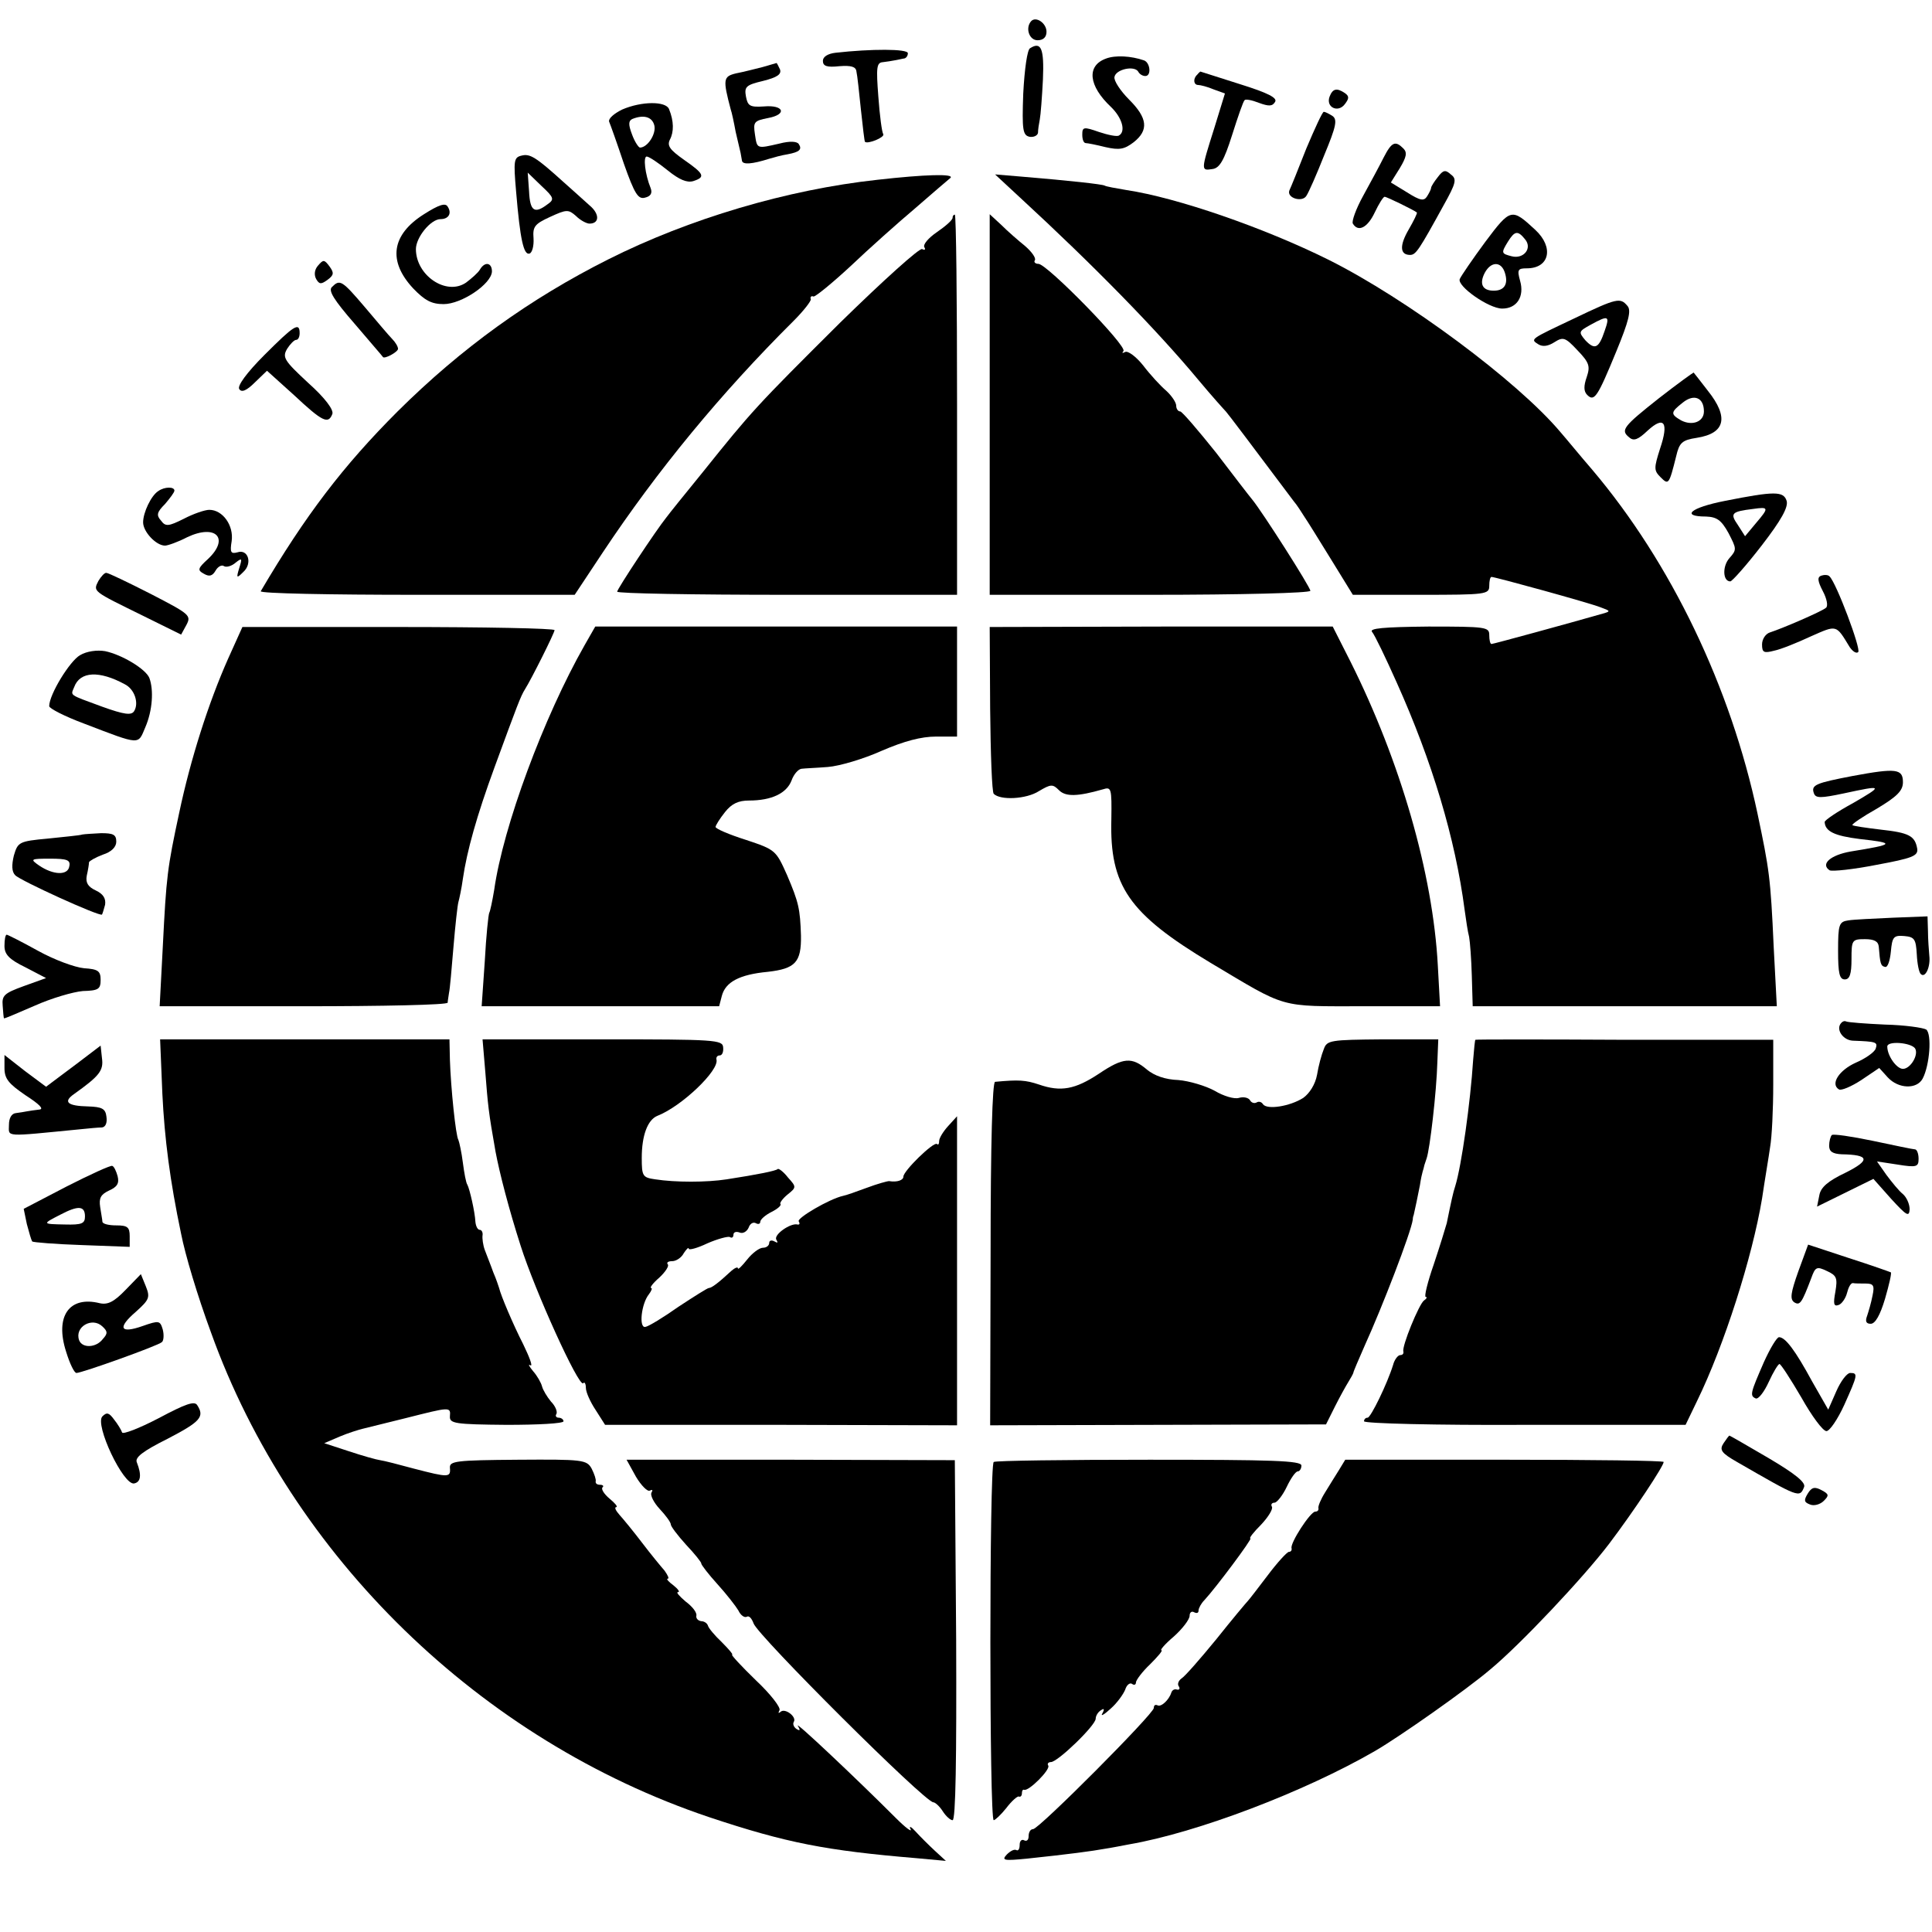
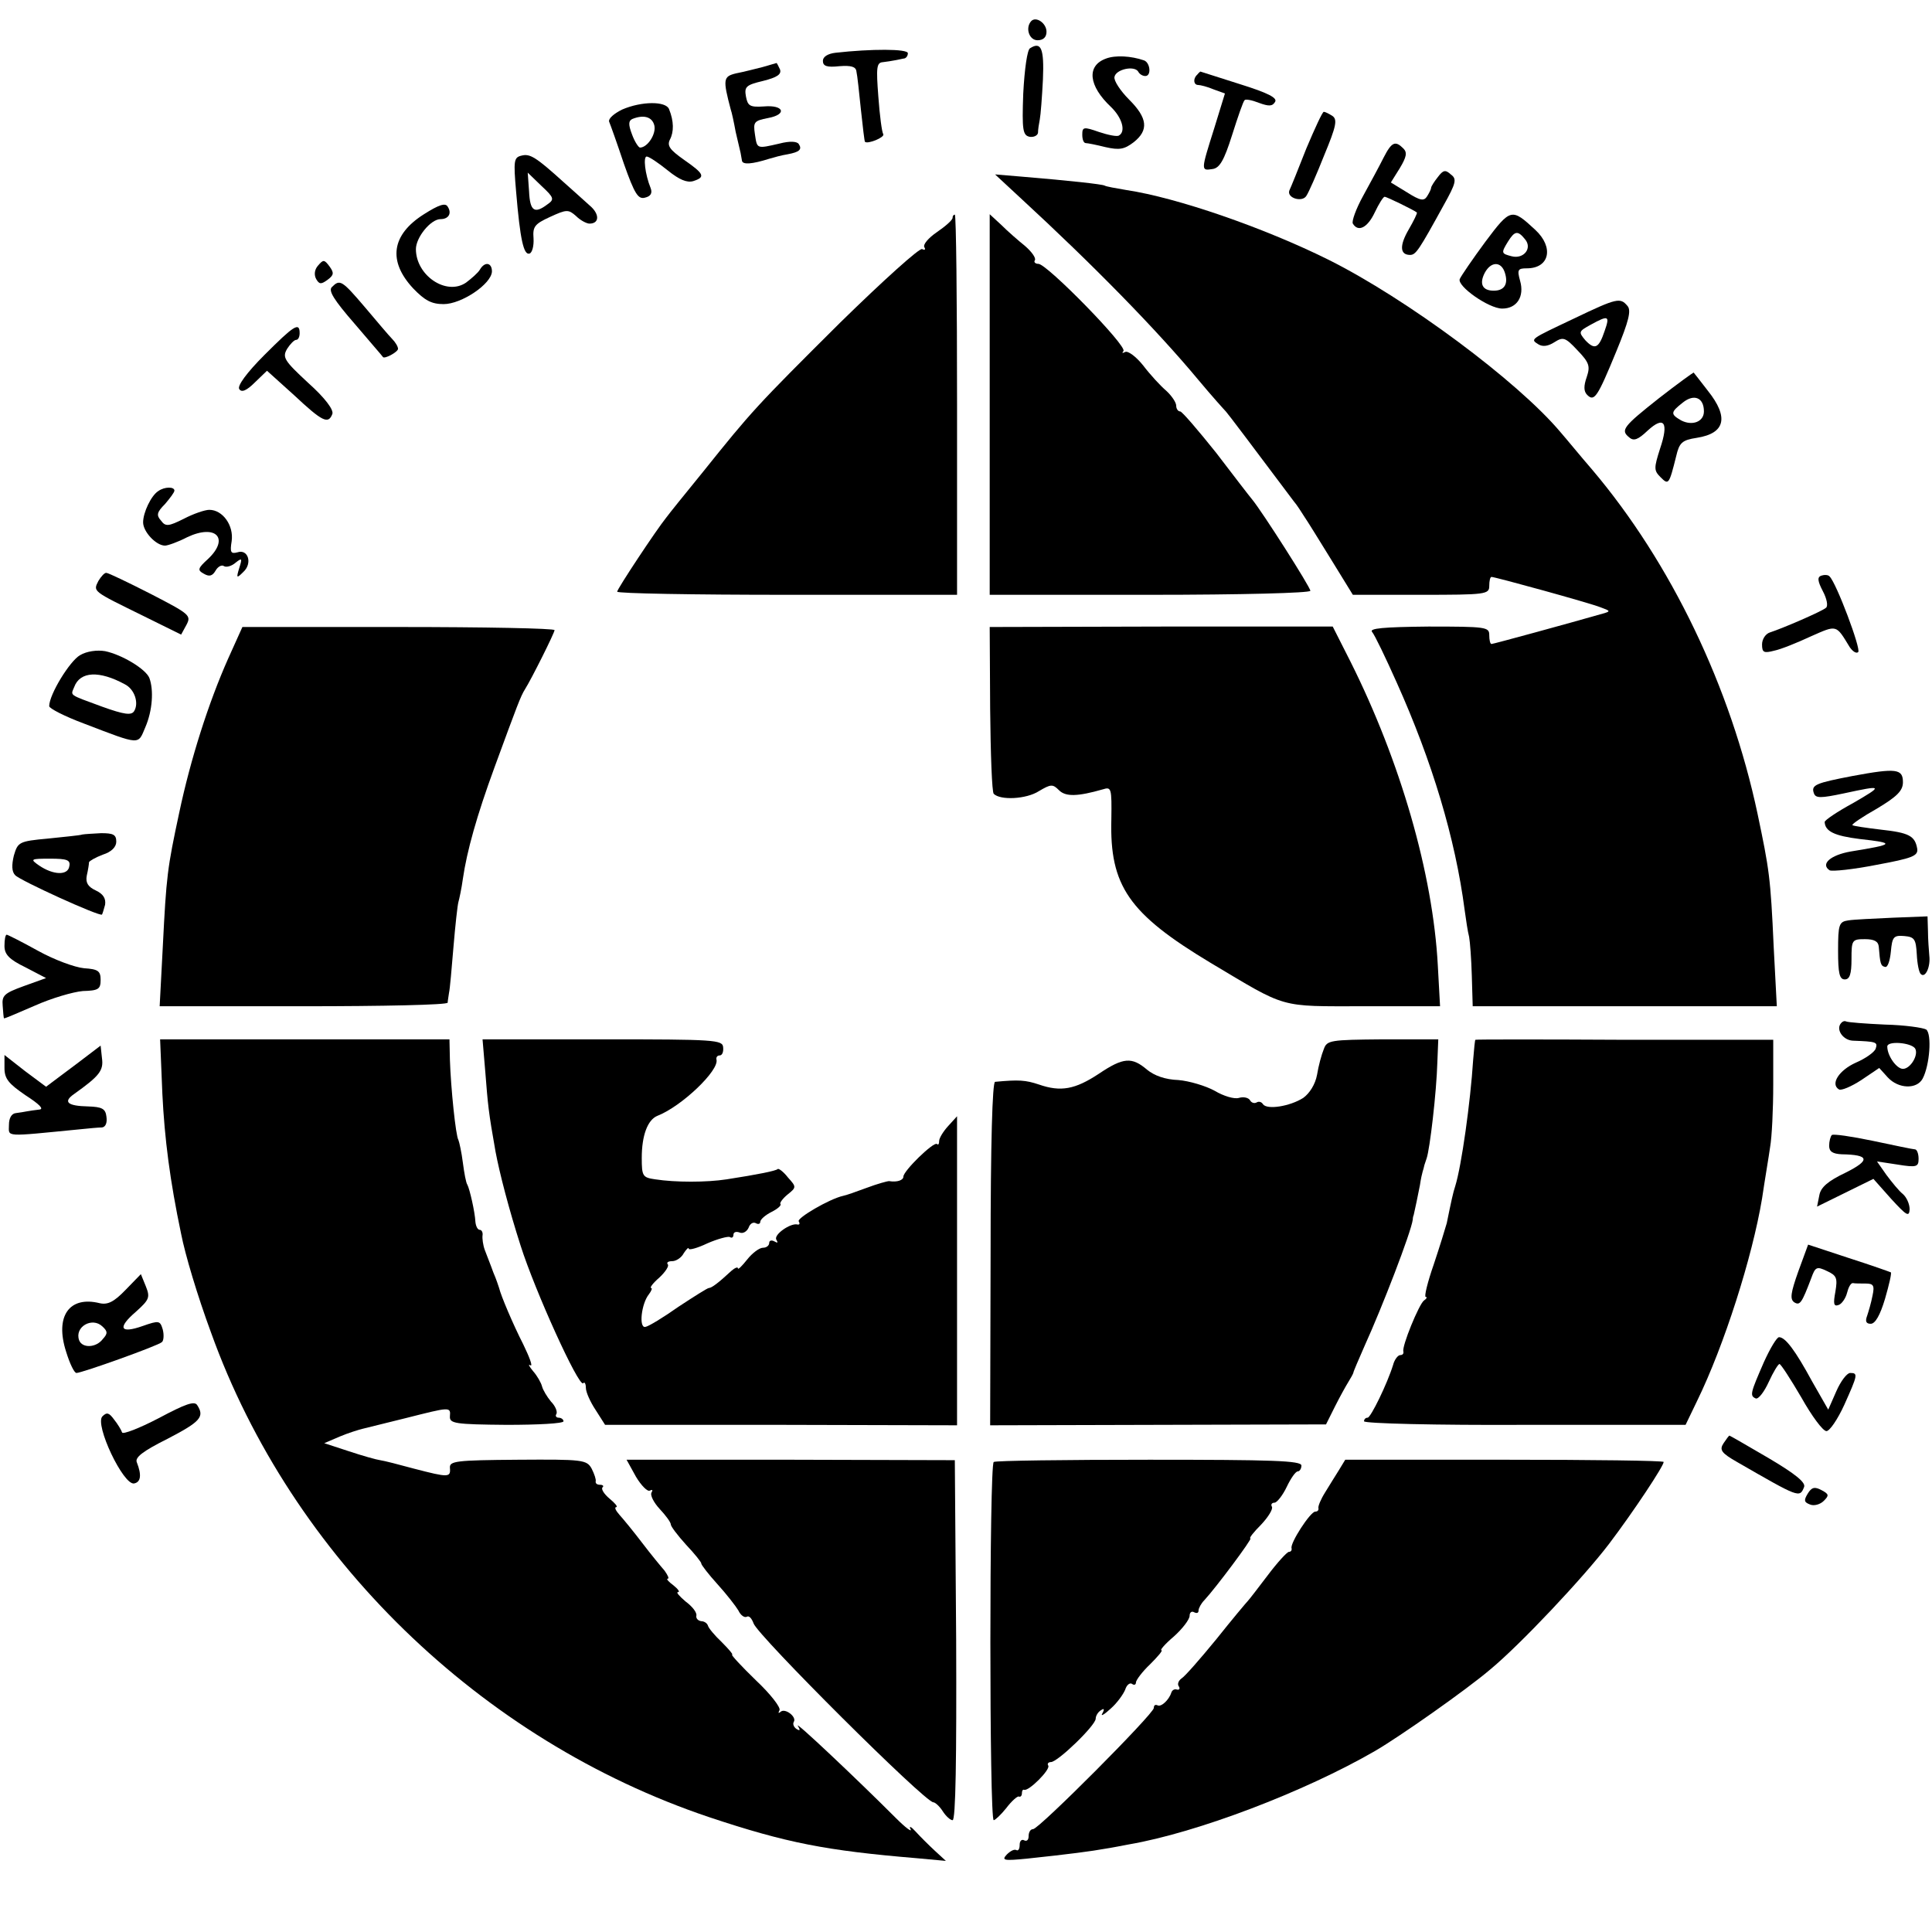
<svg xmlns="http://www.w3.org/2000/svg" version="1.0" width="432pt" height="432pt" viewBox="0 0 432 432" preserveAspectRatio="xMidYMid meet">
  <g transform="translate(0,432) scale(0.1,-0.1)" fill="#000000" stroke="none">
    <path d="M2306 4273 c-14 -15 -5 -43 14 -43 13 0 20 7 20 19 0 19 -23 35 -34 24z" />
    <path d="M2303 4212 c-6 -4 -12 -45 -15 -101 -3 -83 -1 -94 15 -97 9 -1 17 3 18 9 0 7 2 20 4 30 2 10 5 50 7 89 3 70 -4 86 -29 70z" />
    <path d="M1868 4202 c-17 -2 -28 -9 -28 -18 0 -12 9 -15 37 -12 26 2 37 -1 38 -12 2 -8 6 -46 10 -85 4 -38 8 -71 9 -72 6 -6 45 10 41 17 -3 4 -8 42 -11 84 -5 65 -4 76 10 77 9 1 21 3 26 4 6 1 15 3 20 4 6 0 10 6 10 12 0 10 -82 10 -162 1z" />
    <path d="M2473 4189 c-44 -16 -39 -61 11 -108 25 -24 34 -55 18 -64 -4 -3 -24 1 -45 8 -34 12 -37 11 -37 -6 0 -11 3 -19 8 -19 4 0 24 -4 44 -9 31 -7 42 -5 63 11 34 27 31 54 -10 95 -20 20 -35 43 -33 51 3 17 44 26 53 12 3 -6 10 -10 16 -10 14 0 11 30 -3 35 -29 10 -64 12 -85 4z" />
    <path d="M1705 4170 c-16 -4 -43 -11 -59 -14 -29 -7 -30 -13 -12 -81 2 -5 7 -28 11 -50 5 -22 10 -43 11 -47 1 -5 2 -12 3 -17 1 -10 23 -8 61 4 10 3 28 8 41 10 27 5 33 11 25 23 -4 6 -20 7 -43 1 -52 -12 -50 -12 -55 21 -4 27 -2 30 29 36 44 8 36 30 -9 26 -31 -2 -36 1 -40 22 -4 22 0 26 38 35 32 8 42 15 38 26 -4 8 -7 15 -8 14 0 0 -14 -4 -31 -9z" />
    <path d="M2677 4153 c-10 -9 -8 -23 2 -23 5 0 21 -4 35 -10 l25 -9 -24 -78 c-30 -95 -30 -95 -4 -91 16 2 26 19 44 76 13 41 25 76 28 78 2 3 17 0 32 -6 22 -8 30 -8 36 2 6 9 -15 20 -79 40 -48 15 -87 28 -88 28 0 0 -4 -3 -7 -7z" />
-     <path d="M2973 4104 c-9 -24 19 -37 34 -17 10 13 10 18 0 25 -18 12 -27 10 -34 -8z" />
    <path d="M1391 4075 c-18 -9 -31 -20 -29 -27 3 -7 18 -49 33 -94 24 -68 32 -80 47 -76 13 3 17 10 13 21 -13 32 -17 71 -9 71 5 0 26 -14 47 -31 26 -21 43 -28 57 -24 28 9 25 16 -21 48 -31 22 -38 31 -31 45 9 17 9 41 -2 68 -7 18 -61 18 -105 -1z m72 -35 c5 -19 -15 -50 -32 -50 -3 0 -12 13 -18 30 -8 21 -8 30 1 34 25 10 44 5 49 -14z" />
    <path d="M2921 3988 c-18 -46 -35 -88 -38 -94 -6 -17 29 -27 38 -12 5 7 23 48 40 91 27 65 30 80 18 88 -8 5 -16 9 -19 9 -3 0 -20 -37 -39 -82z" />
    <path d="M3094 3968 c-9 -18 -30 -57 -46 -86 -16 -29 -26 -57 -23 -62 12 -20 33 -9 49 25 9 19 19 35 22 35 5 0 66 -30 72 -35 2 -1 -7 -19 -18 -38 -21 -36 -20 -57 3 -57 13 0 20 11 75 111 28 50 30 59 16 69 -12 11 -17 10 -29 -6 -8 -10 -15 -21 -15 -24 0 -3 -4 -11 -9 -19 -7 -11 -15 -10 -45 9 l-36 22 20 32 c15 25 17 35 8 44 -18 18 -26 15 -44 -20z" />
    <path d="M1166 3972 c-17 -4 -18 -11 -12 -80 9 -108 17 -143 30 -139 6 2 10 17 9 34 -2 26 2 32 37 48 37 17 41 17 58 2 10 -10 24 -17 30 -17 23 0 23 22 0 41 -12 11 -39 35 -58 52 -62 56 -75 64 -94 59z m58 -109 c-29 -22 -39 -15 -41 29 l-3 42 31 -30 c28 -26 29 -30 13 -41z" />
-     <path d="M1962 3918 c-202 -22 -421 -87 -602 -178 -175 -88 -328 -198 -471 -340 -121 -121 -206 -232 -306 -402 -2 -5 155 -8 349 -8 l353 0 63 95 c121 182 263 355 427 518 22 22 39 44 38 48 -2 5 1 8 6 6 4 -1 42 30 83 68 41 39 106 97 144 129 38 33 74 64 79 68 11 10 -57 8 -163 -4z" />
    <path d="M2280 3879 c165 -152 306 -296 400 -409 30 -36 58 -67 61 -70 4 -4 62 -81 152 -201 7 -8 17 -24 24 -35 7 -10 34 -54 60 -96 l48 -78 152 0 c146 0 153 1 153 20 0 11 2 20 5 20 8 0 219 -58 244 -68 22 -8 23 -9 5 -14 -73 -21 -245 -68 -249 -68 -3 0 -5 9 -5 20 0 18 -7 19 -136 19 -101 -1 -133 -4 -126 -12 6 -7 30 -57 55 -113 79 -176 131 -348 152 -509 3 -22 7 -49 10 -60 2 -11 5 -50 6 -87 l2 -68 340 0 340 0 -7 133 c-7 156 -10 173 -36 297 -60 283 -193 561 -370 770 -26 30 -57 68 -71 84 -96 114 -344 298 -518 385 -145 72 -339 139 -452 156 -24 4 -46 8 -49 10 -5 3 -77 11 -185 20 l-60 5 55 -51z" />
    <path d="M948 3841 c-73 -46 -81 -105 -24 -166 26 -27 41 -35 68 -35 40 0 107 45 108 73 0 20 -16 23 -27 4 -4 -7 -19 -20 -31 -29 -44 -30 -112 16 -112 75 0 26 33 67 55 67 18 0 26 13 16 28 -5 9 -20 4 -53 -17z" />
    <path d="M3321 3779 c-28 -38 -54 -76 -57 -83 -6 -16 65 -66 95 -66 33 0 50 27 40 62 -7 25 -5 28 15 28 51 0 61 47 19 86 -53 49 -55 49 -112 -27z m89 6 c17 -20 -3 -45 -30 -38 -23 6 -24 7 -8 33 15 24 22 25 38 5z m-45 -75 c8 -25 -1 -40 -25 -40 -25 0 -33 15 -20 40 14 26 37 26 45 0z" />
    <path d="M2130 3833 c0 -5 -16 -19 -35 -32 -19 -13 -32 -28 -28 -34 3 -5 1 -7 -5 -4 -5 4 -88 -71 -184 -165 -187 -186 -197 -197 -306 -333 -40 -49 -77 -95 -82 -102 -22 -27 -110 -160 -110 -166 0 -4 171 -7 380 -7 l380 0 0 425 c0 234 -2 425 -5 425 -3 0 -5 -3 -5 -7z" />
    <path d="M2213 3415 l0 -425 359 0 c203 0 358 4 358 9 0 8 -107 176 -130 204 -6 7 -42 54 -81 105 -40 50 -76 92 -80 92 -5 0 -9 6 -9 13 0 7 -10 22 -22 33 -13 11 -36 36 -52 57 -16 20 -34 33 -40 30 -6 -3 -8 -3 -4 2 10 10 -171 195 -190 195 -7 0 -11 4 -8 8 3 5 -7 19 -22 32 -15 12 -39 33 -53 47 l-26 24 0 -426z" />
    <path d="M711 3726 c-8 -9 -9 -21 -4 -30 7 -12 11 -12 25 -2 15 11 15 16 5 30 -12 16 -14 16 -26 2z" />
    <path d="M742 3678 c-8 -8 4 -28 51 -82 33 -39 62 -72 63 -74 3 -6 34 11 34 18 0 5 -6 15 -13 22 -7 7 -34 39 -61 71 -52 61 -56 63 -74 45z" />
    <path d="M3520 3608 c-99 -47 -99 -46 -80 -58 10 -6 22 -4 36 5 19 12 24 11 51 -18 27 -28 29 -36 21 -60 -7 -20 -7 -32 1 -40 16 -16 23 -5 65 97 28 68 34 92 25 102 -16 19 -23 18 -119 -28z m68 -28 c-13 -39 -22 -43 -43 -21 -16 19 -15 20 12 35 40 22 43 20 31 -14z" />
    <path d="M591 3526 c-39 -39 -61 -69 -56 -76 5 -8 16 -4 35 15 l27 26 61 -55 c63 -59 76 -65 85 -42 4 9 -16 36 -54 70 -54 50 -58 57 -47 76 7 11 16 20 20 20 5 0 8 7 8 15 0 26 -13 17 -79 -49z" />
    <path d="M3710 3430 c-81 -64 -87 -72 -67 -88 10 -9 20 -5 41 15 37 34 48 19 28 -40 -14 -44 -14 -49 1 -64 18 -18 19 -17 35 47 7 30 13 36 46 41 64 10 72 46 25 105 -17 22 -31 40 -32 41 -1 0 -36 -25 -77 -57z m100 -30 c0 -23 -26 -33 -51 -20 -24 14 -24 18 4 40 25 20 47 11 47 -20z" />
    <path d="M354 3222 c-16 -10 -34 -48 -34 -70 0 -21 29 -52 49 -52 6 0 29 8 50 19 64 30 95 -3 46 -49 -23 -21 -24 -25 -9 -33 12 -7 19 -5 26 7 5 9 14 14 19 10 5 -3 17 0 26 8 14 11 15 10 8 -12 -7 -23 -6 -24 9 -9 21 19 11 52 -13 44 -15 -4 -17 0 -13 25 5 35 -20 70 -50 70 -10 0 -36 -9 -57 -20 -34 -17 -41 -18 -51 -4 -11 12 -9 19 9 37 11 13 21 26 21 30 0 9 -22 9 -36 -1z" />
-     <path d="M3857 3200 c-77 -15 -100 -35 -42 -35 24 -1 34 -8 50 -37 18 -35 19 -37 2 -56 -16 -18 -15 -52 2 -52 4 0 36 36 70 80 44 57 60 86 56 100 -7 22 -27 22 -138 0z m70 -49 l-25 -30 -16 25 c-18 26 -15 30 34 36 35 5 36 3 7 -31z" />
    <path d="M220 3021 c-12 -24 -14 -22 100 -78 l85 -42 12 22 c11 21 7 24 -80 69 -51 26 -95 47 -99 47 -4 1 -12 -8 -18 -18z" />
    <path d="M4073 3033 c-10 -3 -9 -12 3 -35 9 -17 12 -33 7 -37 -9 -8 -97 -46 -125 -55 -10 -3 -18 -15 -18 -27 0 -18 4 -20 27 -14 15 3 52 18 82 32 59 26 56 27 87 -24 7 -10 15 -15 19 -11 7 6 -49 155 -64 169 -3 4 -12 4 -18 2z" />
    <path d="M510 2847 c-44 -99 -84 -225 -109 -343 -27 -126 -29 -142 -37 -301 l-7 -133 322 0 c176 0 321 3 322 8 0 4 2 14 3 22 2 8 6 55 10 103 4 48 9 93 11 100 2 7 7 30 10 52 9 62 31 141 71 250 51 139 58 158 68 174 14 22 66 126 66 132 0 4 -157 7 -349 7 l-349 0 -32 -71z" />
-     <path d="M1307 2877 c-91 -160 -182 -405 -202 -547 -4 -24 -9 -48 -11 -51 -2 -4 -7 -52 -10 -108 l-7 -101 265 0 266 0 6 23 c8 31 39 48 103 54 61 7 75 21 74 81 -2 60 -5 74 -31 135 -25 56 -26 57 -92 79 -38 12 -68 25 -68 29 0 3 9 18 21 33 15 19 30 26 54 26 50 0 84 16 95 45 5 14 15 25 22 26 7 1 34 2 59 4 26 2 80 18 120 36 51 22 89 32 122 32 l47 0 0 123 0 123 -404 0 -405 0 -24 -42z" />
    <path d="M2214 2735 c1 -101 4 -186 8 -190 15 -15 73 -12 101 6 27 16 31 16 45 2 15 -15 42 -14 98 2 19 6 20 3 19 -67 -4 -149 39 -211 222 -321 173 -103 150 -97 343 -97 l170 0 -5 91 c-11 206 -84 457 -195 679 l-40 79 -383 0 -384 -1 1 -183z" />
    <path d="M179 2855 c-23 -13 -69 -88 -69 -114 0 -5 35 -23 78 -39 128 -49 120 -48 137 -8 16 37 19 83 9 110 -8 20 -61 52 -99 60 -18 3 -41 0 -56 -9z m100 -65 c22 -11 32 -42 21 -60 -6 -10 -22 -8 -72 10 -76 28 -70 24 -62 44 13 35 56 37 113 6z" />
    <path d="M4143 2585 c-83 -16 -94 -20 -87 -39 4 -11 15 -11 67 0 88 19 89 18 20 -22 -35 -19 -63 -38 -63 -42 1 -21 22 -31 78 -38 81 -9 79 -12 -20 -28 -45 -8 -68 -28 -47 -42 6 -3 53 2 104 12 81 15 94 20 92 36 -5 29 -18 36 -82 43 -33 4 -61 8 -63 10 -2 2 23 19 55 37 45 27 58 40 58 59 0 30 -15 32 -112 14z" />
    <path d="M184 2454 c-5 -2 -39 -5 -76 -9 -66 -6 -68 -8 -77 -38 -5 -21 -5 -36 3 -44 11 -12 189 -93 194 -88 1 1 4 11 7 22 2 14 -4 24 -21 32 -17 8 -23 17 -20 33 3 13 5 26 5 30 1 3 15 11 31 17 19 6 30 17 30 29 0 16 -7 19 -34 19 -18 -1 -37 -2 -42 -3z m-29 -71 c-3 -21 -36 -20 -68 2 -20 14 -19 15 25 15 38 0 46 -3 43 -17z" />
    <path d="M4133 2262 c-21 -3 -23 -9 -23 -68 0 -50 3 -64 15 -64 11 0 15 12 15 45 0 43 1 45 30 45 21 0 30 -5 31 -17 3 -37 4 -43 14 -45 6 -2 11 14 13 34 3 33 6 37 30 35 23 -2 26 -7 28 -41 1 -21 5 -41 9 -44 10 -10 22 16 19 41 -1 12 -3 37 -3 55 l-1 33 -77 -3 c-43 -2 -88 -4 -100 -6z" />
    <path d="M10 2205 c0 -19 10 -30 47 -48 l46 -24 -50 -18 c-44 -16 -49 -21 -47 -44 1 -14 2 -27 3 -28 1 -1 31 12 68 28 38 17 86 31 108 33 35 1 40 4 40 25 0 20 -6 24 -37 26 -21 2 -67 19 -103 39 -36 20 -68 36 -70 36 -3 0 -5 -11 -5 -25z" />
    <path d="M4115 2030 c-9 -14 7 -36 28 -37 53 -2 56 -3 51 -18 -3 -8 -23 -22 -44 -31 -38 -17 -58 -48 -38 -60 5 -3 27 6 50 21 l40 27 19 -21 c24 -26 65 -27 78 -3 16 30 21 100 8 110 -7 4 -48 10 -92 11 -44 2 -83 5 -87 7 -4 2 -9 0 -13 -6z m167 -54 c9 -14 -10 -46 -27 -46 -14 0 -35 29 -35 50 0 13 52 9 62 -4z" />
    <path d="M363 1875 c5 -102 17 -195 42 -314 9 -46 36 -137 67 -221 180 -501 602 -911 1113 -1083 174 -58 262 -75 465 -92 l65 -6 -25 23 c-14 13 -33 32 -43 43 -10 11 -15 13 -11 5 4 -8 -11 3 -33 25 -92 92 -227 219 -219 206 6 -10 5 -12 -3 -7 -6 4 -9 11 -6 16 7 11 -20 32 -30 22 -5 -4 -5 -2 -2 4 3 6 -20 36 -53 67 -32 31 -56 57 -53 57 3 0 -7 12 -23 28 -16 15 -30 32 -31 37 -2 6 -9 10 -15 10 -7 1 -12 6 -11 12 2 7 -9 21 -24 32 -14 12 -22 21 -17 21 5 0 0 7 -10 15 -11 8 -17 15 -13 15 4 0 0 8 -7 18 -8 9 -31 37 -50 62 -19 25 -42 53 -51 63 -8 9 -12 17 -7 17 4 1 -3 9 -15 19 -12 10 -19 21 -16 25 4 3 1 6 -5 6 -7 0 -11 3 -10 8 1 4 -3 16 -9 28 -11 20 -20 21 -165 20 -139 -1 -153 -3 -152 -18 2 -22 -3 -22 -80 -2 -33 9 -68 18 -76 19 -8 1 -40 10 -70 20 l-55 18 35 15 c19 8 42 15 50 17 8 2 52 13 97 24 99 25 101 26 99 4 -1 -16 11 -18 127 -19 70 0 127 3 127 8 0 4 -5 8 -11 8 -5 0 -8 4 -5 8 3 5 -2 18 -12 28 -9 11 -18 26 -20 34 -2 8 -11 24 -20 34 -9 11 -12 17 -6 13 6 -3 -2 18 -16 47 -23 45 -50 109 -54 126 -1 3 -6 19 -13 35 -6 17 -15 39 -19 50 -4 11 -6 26 -5 33 1 6 -2 12 -6 12 -5 0 -9 8 -10 18 -1 22 -13 74 -18 83 -3 4 -7 26 -10 49 -3 24 -8 46 -10 51 -6 9 -17 117 -19 179 l-1 46 -324 0 -323 0 5 -121z" />
    <path d="M1085 1925 c6 -76 7 -90 23 -180 9 -48 30 -129 56 -210 32 -101 130 -317 140 -308 3 4 6 -1 6 -10 0 -10 10 -32 22 -50 l21 -33 394 0 393 -1 0 346 0 345 -20 -22 c-11 -12 -20 -27 -20 -33 0 -7 -2 -10 -5 -7 -7 6 -75 -60 -75 -73 0 -8 -14 -13 -32 -10 -4 0 -26 -6 -50 -15 -24 -9 -47 -17 -53 -18 -31 -7 -104 -50 -99 -57 3 -5 2 -8 -3 -7 -15 4 -54 -23 -47 -34 4 -7 3 -8 -4 -4 -7 4 -12 2 -12 -3 0 -6 -6 -11 -14 -11 -8 0 -24 -12 -35 -26 -12 -15 -21 -24 -21 -20 0 4 -7 1 -15 -6 -29 -27 -44 -38 -50 -38 -3 0 -33 -19 -68 -42 -34 -24 -67 -44 -74 -45 -15 -3 -9 52 8 73 6 8 8 14 5 14 -4 0 4 11 18 23 14 13 23 27 19 30 -3 4 1 7 10 7 9 0 21 8 26 18 6 9 11 14 11 10 0 -4 19 1 42 12 23 10 46 16 50 14 4 -3 8 -1 8 5 0 6 6 8 14 5 7 -3 16 2 20 11 3 9 10 13 16 10 5 -3 10 -2 10 3 0 5 11 15 25 22 14 7 23 15 20 18 -2 2 5 12 16 21 20 16 20 17 1 38 -10 13 -21 21 -23 19 -4 -4 -43 -12 -114 -23 -45 -7 -115 -7 -160 0 -28 4 -30 7 -30 48 0 50 13 85 35 94 54 21 139 102 132 126 -1 5 2 9 7 9 6 0 9 8 8 18 -1 17 -18 18 -269 18 l-269 0 6 -71z" />
    <path d="M2960 1974 c-5 -12 -12 -38 -15 -57 -4 -22 -17 -42 -31 -52 -30 -19 -81 -27 -90 -14 -3 5 -9 7 -14 4 -5 -3 -12 -1 -15 5 -4 6 -15 8 -25 5 -10 -3 -34 4 -54 16 -20 11 -57 22 -81 24 -30 1 -54 10 -70 23 -34 29 -53 28 -108 -9 -53 -35 -85 -41 -134 -24 -30 10 -45 11 -98 6 -6 -1 -10 -136 -10 -384 l-1 -384 376 1 375 1 20 40 c11 22 25 47 30 55 5 8 10 17 11 20 0 3 12 30 25 60 40 88 104 254 108 283 0 4 1 8 2 10 2 8 10 46 14 67 2 14 5 27 6 30 1 3 3 10 4 15 2 6 4 12 5 15 7 20 22 146 24 216 l2 50 -124 0 c-118 -1 -125 -2 -132 -22z" />
    <path d="M3299 1995 c-1 0 -3 -20 -5 -45 -6 -94 -26 -237 -40 -282 -5 -15 -9 -34 -19 -83 -3 -11 -16 -53 -29 -92 -14 -40 -22 -73 -18 -73 4 0 2 -4 -4 -8 -11 -8 -50 -103 -46 -114 1 -5 -2 -8 -7 -8 -5 0 -13 -10 -16 -22 -13 -42 -50 -118 -57 -118 -5 0 -8 -4 -8 -8 0 -5 162 -9 359 -8 l360 0 26 54 c60 123 123 320 145 452 6 41 15 93 18 115 4 22 7 85 7 140 l0 100 -332 0 c-183 1 -334 1 -334 0z" />
    <path d="M200 1963 c-14 -11 -41 -31 -61 -46 l-36 -27 -47 35 -46 36 0 -29 c0 -24 9 -35 47 -61 31 -20 42 -31 31 -32 -10 -1 -22 -3 -28 -4 -5 -1 -17 -3 -25 -4 -9 -1 -15 -11 -15 -26 0 -28 -14 -27 160 -10 19 2 41 4 48 4 8 1 12 10 10 24 -2 18 -10 22 -41 23 -46 1 -57 10 -31 28 56 40 66 52 62 80 l-3 28 -25 -19z" />
    <path d="M4096 1782 c-3 -3 -6 -14 -6 -24 0 -13 8 -18 28 -19 62 -1 65 -13 9 -41 -40 -19 -56 -33 -59 -51 l-5 -25 63 31 63 31 40 -45 c34 -37 40 -41 41 -23 0 12 -7 27 -15 34 -9 7 -25 27 -37 43 l-21 30 46 -7 c43 -7 47 -5 47 13 0 12 -4 21 -8 21 -4 0 -47 9 -94 19 -48 10 -89 16 -92 13z" />
-     <path d="M149 1667 l-96 -50 7 -34 c5 -19 10 -36 12 -39 3 -2 52 -6 111 -8 l107 -4 0 24 c0 20 -5 24 -30 24 -16 0 -30 3 -31 8 0 4 -3 19 -5 33 -3 20 1 28 20 37 18 8 23 16 19 32 -3 11 -8 22 -12 23 -3 2 -49 -19 -102 -46z m41 -67 c0 -16 -7 -19 -45 -18 -51 1 -51 1 -10 22 40 21 55 20 55 -4z" />
    <path d="M4021 1477 c-17 -48 -19 -62 -9 -69 13 -8 17 -1 38 54 9 25 12 27 35 16 22 -10 24 -16 19 -46 -5 -27 -4 -34 7 -30 7 2 16 15 19 27 3 12 8 22 13 22 4 -1 17 -1 28 -1 18 0 21 -4 16 -27 -3 -16 -9 -36 -12 -45 -5 -13 -2 -18 8 -18 10 0 21 19 32 56 9 31 15 57 13 59 -2 1 -44 16 -94 32 l-91 30 -22 -60z" />
    <path d="M281 1436 c-26 -27 -40 -34 -58 -30 -68 17 -101 -29 -75 -109 8 -26 18 -47 23 -47 12 0 183 61 191 69 4 3 5 16 2 28 -6 20 -8 21 -45 8 -51 -18 -57 -4 -15 32 30 27 32 32 22 57 l-11 27 -34 -35z m-51 -110 c-15 -20 -46 -21 -53 -3 -11 30 29 53 52 31 12 -11 12 -16 1 -28z" />
    <path d="M3944 1274 c-30 -69 -32 -75 -18 -81 6 -2 19 15 29 37 10 22 21 40 24 40 3 0 25 -34 49 -75 23 -41 48 -75 56 -75 7 0 25 26 40 59 30 67 31 71 13 71 -7 0 -21 -18 -31 -41 l-18 -41 -36 63 c-38 70 -60 99 -74 99 -5 0 -20 -25 -34 -56z" />
    <path d="M355 1149 c-44 -23 -81 -37 -82 -32 -2 6 -10 19 -18 29 -11 15 -16 17 -26 7 -18 -18 47 -155 71 -150 15 3 17 19 6 47 -5 11 13 25 69 53 73 38 83 49 66 75 -6 10 -26 3 -86 -29z" />
    <path d="M3854 1093 c-10 -15 -5 -22 30 -42 139 -80 140 -81 150 -56 4 10 -19 29 -80 65 -46 27 -86 50 -87 50 -1 0 -7 -8 -13 -17z" />
    <path d="M1422 1018 c12 -20 26 -34 31 -31 6 3 7 1 4 -4 -4 -6 5 -23 18 -37 14 -15 25 -30 25 -35 0 -4 15 -24 34 -45 19 -20 35 -40 34 -42 0 -3 16 -24 36 -46 20 -22 41 -49 47 -59 5 -11 14 -17 19 -14 5 3 11 -4 15 -15 9 -27 383 -400 402 -400 4 0 14 -9 21 -20 7 -11 17 -20 22 -20 7 0 9 138 8 403 l-3 402 -367 1 -367 0 21 -38z" />
    <path d="M2222 1051 c-10 -7 -10 -801 0 -801 3 0 16 12 28 27 12 16 25 27 28 26 4 -2 7 2 7 7 0 6 2 9 5 8 10 -4 59 45 54 54 -3 4 0 8 6 8 15 0 100 82 100 97 0 6 5 15 12 19 7 5 8 2 3 -7 -5 -8 4 -3 18 10 15 13 29 33 33 43 3 10 10 16 15 13 5 -4 9 -2 9 3 0 5 14 24 32 41 17 17 29 31 25 31 -4 0 8 14 28 31 19 17 35 38 35 46 0 8 5 11 10 8 6 -3 10 -2 10 4 0 5 6 16 13 23 26 28 108 138 103 138 -4 0 7 14 24 31 16 17 27 35 24 40 -3 5 0 9 6 9 5 0 18 16 27 35 9 19 20 35 25 35 4 0 8 6 8 13 0 11 -65 13 -340 13 -187 0 -344 -2 -348 -5z" />
    <path d="M2994 1033 c-8 -13 -22 -35 -31 -50 -10 -16 -16 -31 -15 -35 1 -5 -2 -8 -7 -8 -11 0 -57 -71 -53 -82 1 -5 -2 -8 -6 -8 -4 0 -26 -24 -47 -52 -22 -29 -42 -55 -45 -58 -3 -3 -35 -41 -70 -85 -36 -44 -71 -84 -78 -88 -7 -5 -10 -13 -6 -18 3 -5 1 -8 -4 -7 -6 2 -11 -1 -13 -7 -5 -16 -23 -33 -31 -28 -5 2 -8 0 -8 -6 0 -13 -257 -271 -270 -271 -6 0 -10 -7 -10 -16 0 -8 -4 -12 -10 -9 -5 3 -10 -1 -10 -10 0 -9 -3 -14 -7 -12 -5 3 -14 -2 -22 -10 -12 -13 -6 -14 45 -9 95 10 147 17 174 22 14 2 39 7 55 10 151 26 391 117 550 209 55 32 203 136 256 181 68 56 210 207 267 282 56 74 122 174 122 183 0 3 -160 5 -356 5 l-356 0 -14 -23z" />
    <path d="M4042 980 c-9 -15 -8 -19 5 -24 9 -4 23 0 31 8 12 12 12 15 -5 24 -15 8 -22 7 -31 -8z" />
  </g>
</svg>